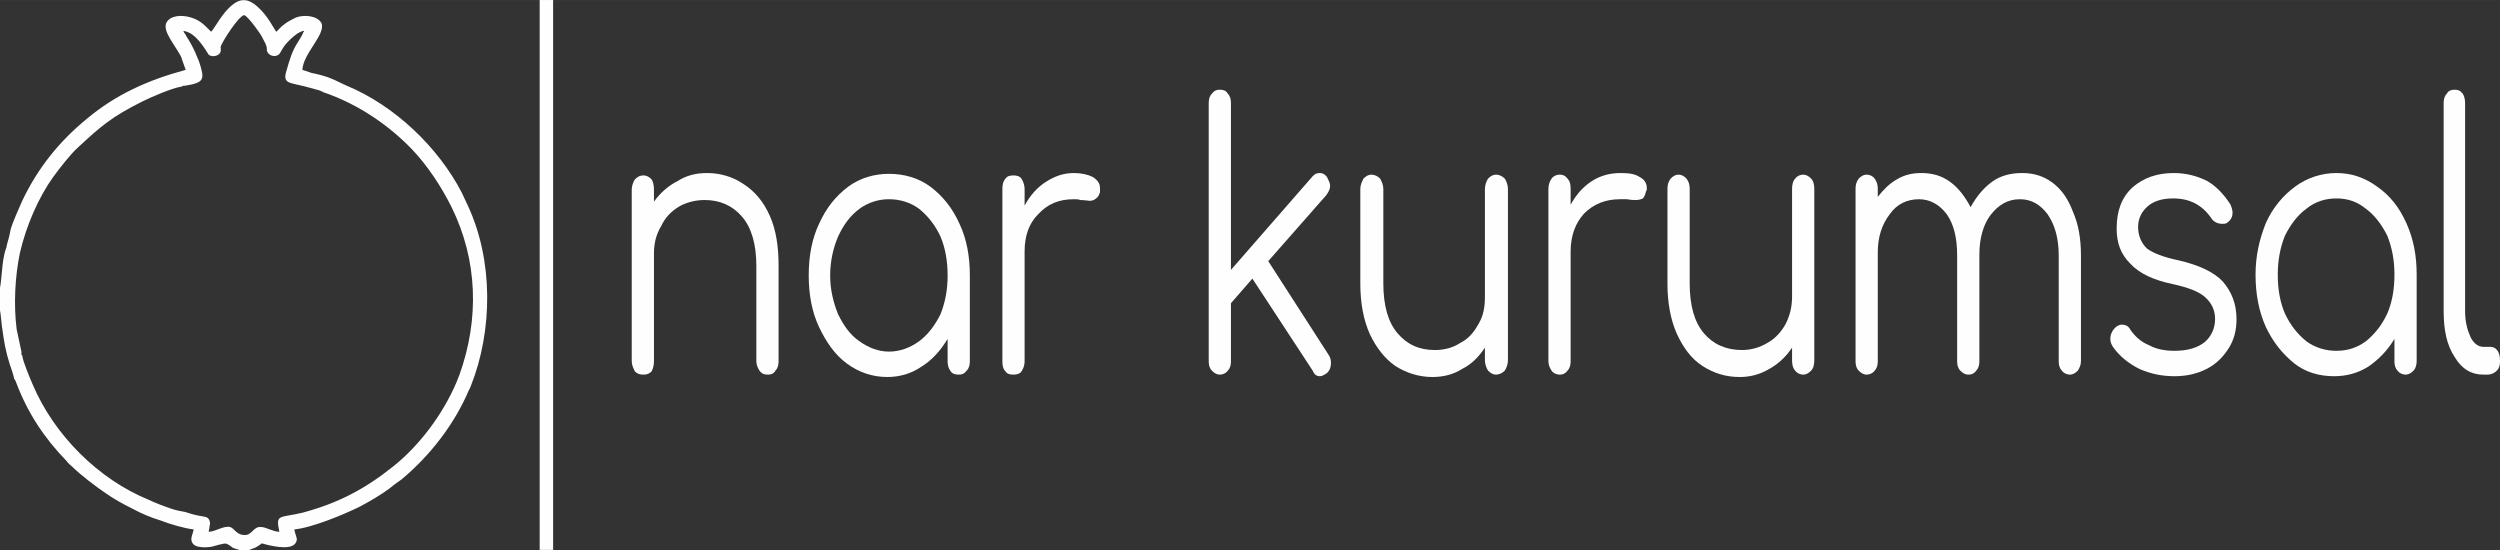
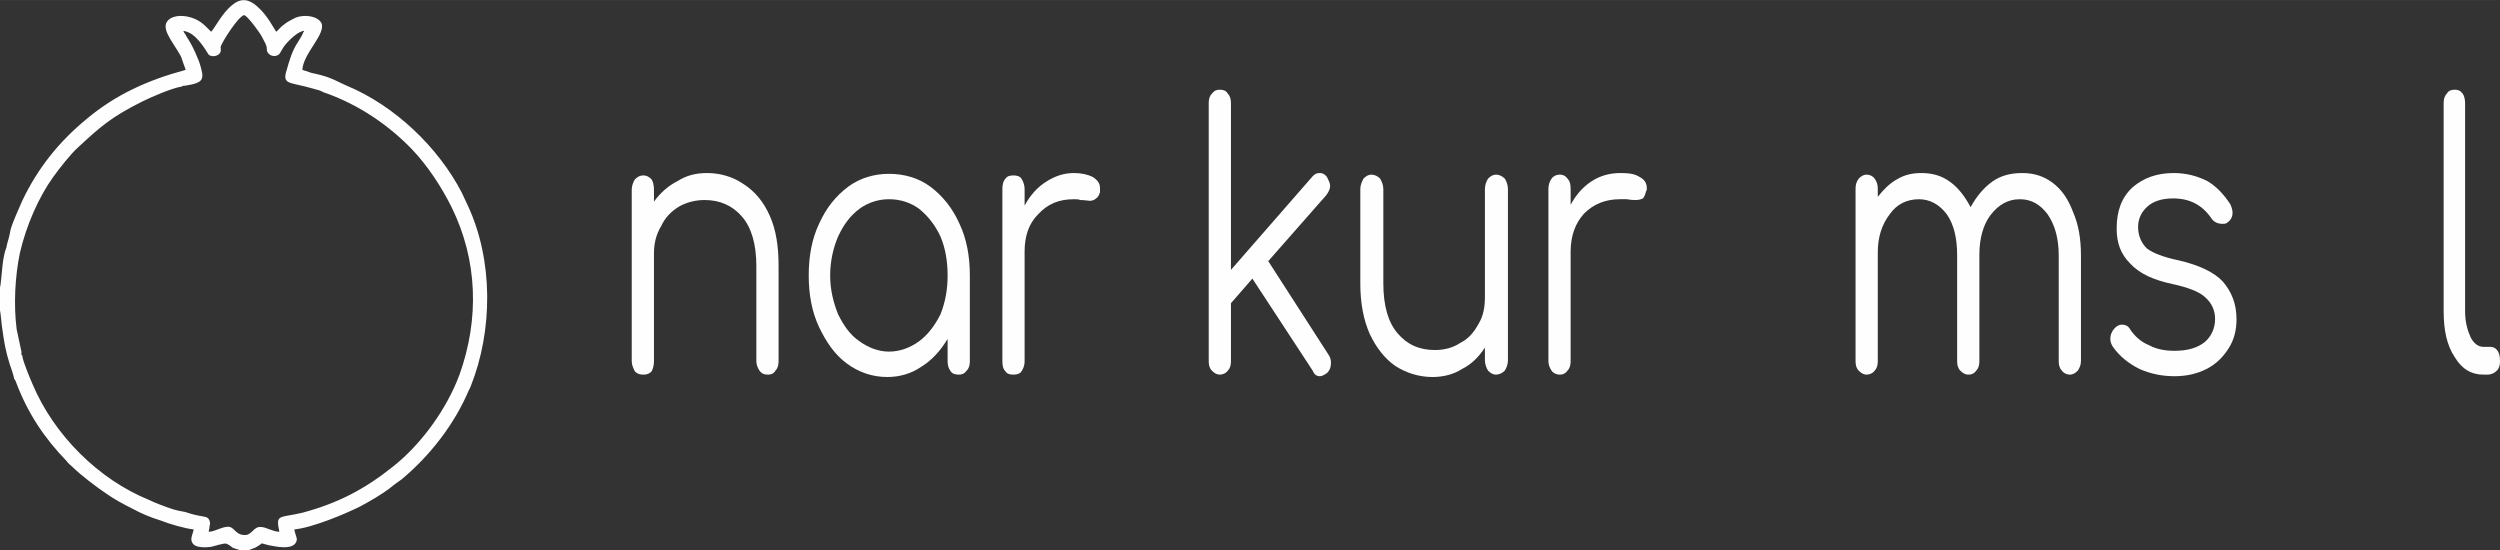
<svg xmlns="http://www.w3.org/2000/svg" xml:space="preserve" width="3177px" height="699px" version="1.1" style="shape-rendering:geometricPrecision; text-rendering:geometricPrecision; image-rendering:optimizeQuality; fill-rule:evenodd; clip-rule:evenodd" viewBox="0 0 3150 693">
  <rect x="0" y="0" width="3150" height="693" fill="#333333" stroke="none" />
  <defs>
    <style type="text/css">
   
    .fil0 {fill:#FEFEFE}
    .fil1 {fill:#FEFEFE;fill-rule:nonzero}
   
  </style>
  </defs>
  <g id="Layer_x0020_1">
    <path class="fil0" d="M238 41c13,6 24,27 25,28 4,3 11,2 14,-2 2,-3 1,-5 1,-8 1,-5 23,-40 30,-40 6,4 13,14 18,21 3,4 5,8 7,12 6,11 1,10 5,15 3,4 10,5 14,1 1,-1 5,-9 7,-11 3,-4 10,-11 16,-15 2,-1 11,-6 7,-1 -1,3 -4,8 -6,11 -8,12 -11,23 -15,37 -5,15 3,15 15,18 10,2 19,5 27,7l4 2c47,16 85,44 112,72 20,21 37,47 50,73 33,67 35,141 10,211 -1,3 -3,7 -4,10 -17,40 -47,80 -80,106 -35,28 -69,46 -114,58 -29,7 -34,1 -29,24 -8,0 -17,-6 -23,-6 -9,-1 -11,9 -19,10 -12,1 -14,-8 -20,-10 -8,-2 -19,6 -27,6 0,-3 1,-3 1,-7 1,-3 1,-6 -1,-9 -2,-3 -6,-3 -11,-4 -6,-1 -13,-3 -19,-5 -6,-1 -11,-2 -17,-4 -9,-3 -22,-8 -28,-11 -64,-26 -120,-82 -147,-146 -3,-7 -12,-28 -13,-36 0,-1 0,0 -1,-1 0,-1 0,-1 0,-1 0,-1 0,-2 0,-3l-6 -28c-4,-31 -2,-67 4,-96 8,-35 24,-71 42,-96 8,-11 22,-29 31,-37 29,-27 43,-39 81,-58 10,-5 37,-17 50,-19 0,0 0,0 2,-1 0,0 1,0 2,0 25,-4 25,-8 18,-30 -7,-18 -12,-26 -16,-32 -1,-3 -3,-4 -4,-7 2,0 5,1 7,2zm-10 30c0,1 0,1 1,2 0,1 -1,-2 0,1l5 14c-48,13 -88,31 -125,62 -34,28 -61,61 -81,103 -3,7 -14,31 -15,38l-1 5c-1,5 -3,10 -4,16 -2,5 -3,10 -4,16 -1,5 -3,33 -4,34l0 29c1,4 2,19 3,24 2,15 4,27 9,43 2,6 5,14 6,20 1,0 1,0 1,1 1,1 0,0 1,2 15,40 36,71 64,100 2,3 5,5 7,7 10,10 31,26 43,34 10,7 21,13 33,19 11,6 23,11 36,15 10,4 30,10 41,11 -1,7 -6,13 0,19 4,4 15,4 22,3 4,-1 17,-5 19,-4 1,0 6,3 8,5 2,1 6,2 9,3l12 0c4,-2 7,-2 11,-5 7,-4 2,-4 10,-2l4 1c6,1 33,8 35,-7 0,-4 -3,-9 -3,-13 22,-2 63,-19 83,-29 13,-7 25,-14 36,-22 5,-4 10,-8 16,-12 36,-30 67,-70 85,-113 1,-1 1,-2 2,-4 28,-70 29,-159 -4,-229 -3,-6 -5,-11 -7,-15 -30,-58 -85,-110 -145,-135 -5,-2 -14,-7 -22,-10 -5,-2 -16,-5 -22,-6l-12 -4c1,-21 30,-45 24,-59 -5,-9 -21,-11 -32,-7 -6,3 -10,5 -14,8 -7,5 -8,8 -11,10 -3,-5 -5,-8 -8,-13 -4,-6 -9,-13 -16,-19 -10,-9 -20,-11 -31,-2 -13,10 -22,29 -27,34 -6,-6 -11,-12 -20,-16 -9,-4 -22,-6 -31,-1 -16,10 2,28 13,48z" />
-     <rect class="fil0" x="680" width="16.923" height="692.842" />
    <path class="fil1" d="M891 218c17,0 33,5 46,14 14,9 25,22 33,40 8,18 11,39 11,63l0 120c0,5 -1,9 -4,12 -2,4 -6,5 -9,5 -5,0 -8,-1 -11,-5 -2,-3 -4,-7 -4,-12l0 -120c0,-27 -6,-48 -18,-62 -12,-14 -28,-21 -47,-21 -12,0 -23,3 -32,8 -10,6 -18,14 -23,25 -6,10 -9,21 -9,34l0 136c0,5 -1,9 -3,13 -3,3 -6,4 -10,4 -5,0 -8,-1 -11,-4 -2,-4 -4,-8 -4,-13l0 -216c0,-5 2,-10 4,-13 3,-3 6,-5 11,-5 4,0 7,2 10,5 2,3 3,8 3,13l0 15c8,-11 18,-20 30,-26 11,-7 23,-10 37,-10z" />
    <path id="1" class="fil1" d="M1120 219c19,0 37,5 52,16 16,12 28,27 37,47 9,19 13,41 13,65l0 108c0,5 -1,9 -4,12 -3,4 -6,5 -10,5 -4,0 -8,-1 -10,-4 -3,-4 -4,-8 -4,-13l0 -28c-9,15 -20,27 -33,35 -13,9 -28,13 -43,13 -19,0 -36,-6 -51,-17 -15,-11 -26,-27 -35,-46 -9,-19 -13,-41 -13,-65 0,-24 4,-46 13,-65 9,-20 21,-35 37,-47 15,-11 33,-16 51,-16zm0 224c14,0 27,-5 38,-13 11,-8 20,-20 27,-34 6,-15 9,-31 9,-49 0,-18 -3,-35 -9,-49 -7,-15 -16,-26 -27,-35 -11,-8 -24,-12 -38,-12 -13,0 -26,4 -37,12 -12,9 -20,20 -27,35 -6,14 -10,31 -10,49 0,18 4,34 10,49 7,14 15,26 27,34 11,8 24,13 37,13z" />
    <path id="2" class="fil1" d="M1353 218c10,0 18,2 24,5 6,4 9,8 9,14 0,2 0,4 0,5 -1,4 -3,7 -5,8 -2,2 -5,3 -8,3 -2,0 -6,-1 -12,-1 -2,-1 -4,-1 -8,-1 -19,0 -33,6 -45,19 -12,12 -17,28 -17,47l0 138c0,6 -2,10 -4,13 -2,3 -6,4 -10,4 -5,0 -8,-1 -10,-4 -3,-3 -4,-7 -4,-13l0 -217c0,-5 1,-10 4,-13 2,-3 5,-4 10,-4 4,0 8,1 10,4 2,3 4,8 4,13l0 21c7,-13 16,-23 27,-30 11,-7 22,-11 35,-11z" />
    <path class="fil1" d="M1674 447c2,3 3,6 3,10 0,5 -1,9 -5,13 -3,2 -6,4 -9,4 -4,0 -7,-2 -9,-7l-76 -116 -27 31 0 73c0,5 -1,9 -4,12 -2,3 -6,5 -10,5 -4,0 -7,-2 -10,-5 -3,-3 -4,-7 -4,-12l0 -325c0,-5 1,-9 4,-12 3,-4 6,-5 10,-5 4,0 8,1 10,5 3,3 4,7 4,12l0 210 103 -118c3,-3 5,-4 9,-4 3,0 6,1 9,5 2,4 4,8 4,11 0,4 -2,8 -5,12l-73 83 76 118z" />
    <path id="1" class="fil1" d="M1885 220c4,0 8,2 11,5 2,3 4,8 4,13l0 216c0,5 -2,10 -4,13 -3,3 -7,5 -11,5 -4,0 -7,-2 -10,-5 -2,-3 -4,-8 -4,-13l0 -16c-8,12 -17,21 -29,27 -11,7 -24,10 -37,10 -17,0 -33,-5 -47,-14 -13,-9 -24,-23 -32,-40 -8,-18 -12,-39 -12,-64l0 -119c0,-5 2,-9 4,-13 3,-3 6,-5 10,-5 4,0 8,2 11,5 2,4 4,8 4,13l0 119c0,28 6,49 18,63 12,14 27,21 47,21 12,0 23,-3 32,-9 10,-5 17,-13 23,-24 6,-10 8,-21 8,-34l0 -136c0,-5 2,-10 4,-13 3,-3 6,-5 10,-5z" />
    <path id="2" class="fil1" d="M2042 218c10,0 18,1 24,5 6,3 9,8 9,14 0,2 0,3 -1,4 -1,4 -2,7 -4,9 -2,1 -5,2 -9,2 -2,0 -6,0 -11,-1 -2,0 -5,0 -9,0 -18,0 -33,6 -45,18 -11,12 -17,28 -17,48l0 138c0,5 -1,9 -4,12 -2,3 -5,5 -10,5 -4,0 -8,-2 -10,-5 -2,-3 -4,-7 -4,-12l0 -217c0,-6 2,-10 4,-13 2,-3 6,-5 10,-5 5,0 8,2 10,5 3,3 4,7 4,13l0 20c7,-13 16,-23 27,-30 11,-7 23,-10 36,-10z" />
-     <path id="3" class="fil1" d="M2272 220c4,0 7,2 10,5 3,3 4,8 4,13l0 216c0,5 -1,10 -4,13 -3,3 -6,5 -10,5 -4,0 -8,-2 -10,-5 -3,-3 -4,-8 -4,-13l0 -16c-8,12 -18,21 -29,27 -12,7 -24,10 -37,10 -18,0 -33,-5 -47,-14 -14,-9 -24,-23 -32,-40 -8,-18 -12,-39 -12,-64l0 -119c0,-5 1,-9 4,-13 3,-3 6,-5 10,-5 4,0 7,2 10,5 3,4 4,8 4,13l0 119c0,28 6,49 18,63 12,14 28,21 48,21 11,0 22,-3 32,-9 9,-5 17,-13 23,-24 5,-10 8,-21 8,-34l0 -136c0,-5 1,-10 4,-13 2,-3 6,-5 10,-5z" />
    <path id="4" class="fil1" d="M2548 218c15,0 27,4 38,12 12,9 20,21 26,37 7,16 10,34 10,55l0 133c0,5 -2,9 -4,12 -3,3 -6,5 -10,5 -4,0 -8,-2 -10,-5 -3,-3 -4,-7 -4,-12l0 -133c0,-22 -5,-39 -14,-52 -9,-12 -20,-19 -35,-19 -15,0 -27,7 -37,20 -9,12 -14,29 -14,50l0 1 0 133c0,5 -1,9 -4,12 -2,3 -5,5 -10,5 -4,0 -7,-2 -10,-5 -3,-3 -4,-7 -4,-12l0 -133c0,-22 -4,-39 -13,-52 -9,-12 -21,-19 -35,-19 -15,0 -28,6 -37,19 -10,13 -15,29 -15,48l0 137c0,5 -1,9 -4,12 -2,3 -6,5 -10,5 -4,0 -7,-2 -10,-5 -3,-3 -4,-7 -4,-12l0 -217c0,-5 1,-9 4,-13 3,-3 6,-5 10,-5 4,0 8,2 10,5 3,4 4,8 4,13l0 10c7,-9 15,-17 24,-22 10,-6 20,-8 31,-8 13,0 25,3 36,11 11,8 19,19 26,32 7,-13 16,-24 27,-32 11,-8 24,-11 38,-11z" />
    <path id="5" class="fil1" d="M2740 474c-16,0 -30,-3 -44,-9 -14,-7 -25,-16 -33,-27 -3,-4 -4,-8 -4,-11 0,-5 2,-10 6,-14 3,-3 6,-4 9,-4 4,0 8,2 10,6 6,9 14,16 24,20 9,5 20,7 32,7 17,0 29,-4 38,-11 8,-7 13,-17 13,-29 0,-11 -4,-20 -13,-28 -8,-7 -22,-12 -40,-16 -24,-5 -42,-13 -54,-26 -12,-12 -17,-26 -17,-44 0,-22 6,-39 20,-52 14,-12 31,-18 52,-18 16,0 30,4 42,10 12,7 21,17 29,29 2,4 3,8 3,11 0,5 -2,9 -6,12 -2,2 -4,2 -7,2 -5,0 -10,-2 -13,-6 -12,-18 -28,-26 -49,-26 -13,0 -24,3 -32,10 -8,7 -12,16 -12,26 0,11 4,20 11,27 8,6 21,11 40,15 26,6 45,15 56,27 11,13 17,28 17,47 0,14 -3,26 -10,37 -7,11 -16,20 -28,26 -12,6 -25,9 -40,9z" />
-     <path id="6" class="fil1" d="M2944 218c19,0 36,6 51,17 16,11 28,26 37,46 9,20 13,41 13,65l0 109c0,4 -1,9 -4,12 -3,3 -6,5 -10,5 -4,0 -8,-2 -10,-5 -3,-3 -4,-7 -4,-12l0 -28c-9,15 -20,26 -33,35 -13,8 -27,12 -43,12 -19,0 -36,-5 -50,-16 -15,-12 -27,-27 -36,-46 -9,-20 -13,-42 -13,-66 0,-24 5,-45 13,-65 9,-20 22,-35 37,-46 15,-11 33,-17 52,-17zm0 224c14,0 26,-4 37,-12 11,-9 20,-20 27,-35 6,-14 9,-30 9,-49 0,-18 -3,-34 -9,-49 -7,-14 -16,-26 -27,-34 -11,-9 -23,-13 -37,-13 -14,0 -27,4 -38,13 -11,8 -20,20 -27,34 -6,15 -9,31 -9,49 0,19 3,35 9,49 7,15 16,26 27,35 11,8 24,12 38,12z" />
    <path id="7" class="fil1" d="M3129 472c-15,0 -27,-7 -36,-22 -10,-15 -14,-34 -14,-58l0 -262c0,-5 1,-9 4,-12 2,-4 6,-5 10,-5 4,0 7,1 10,5 2,3 3,7 3,12l0 262c0,14 3,24 7,33 4,8 10,12 16,12l9 0c4,0 7,2 9,5 2,3 3,7 3,13 0,5 -1,9 -4,12 -3,3 -7,5 -12,5l-5 0z" />
  </g>
</svg>